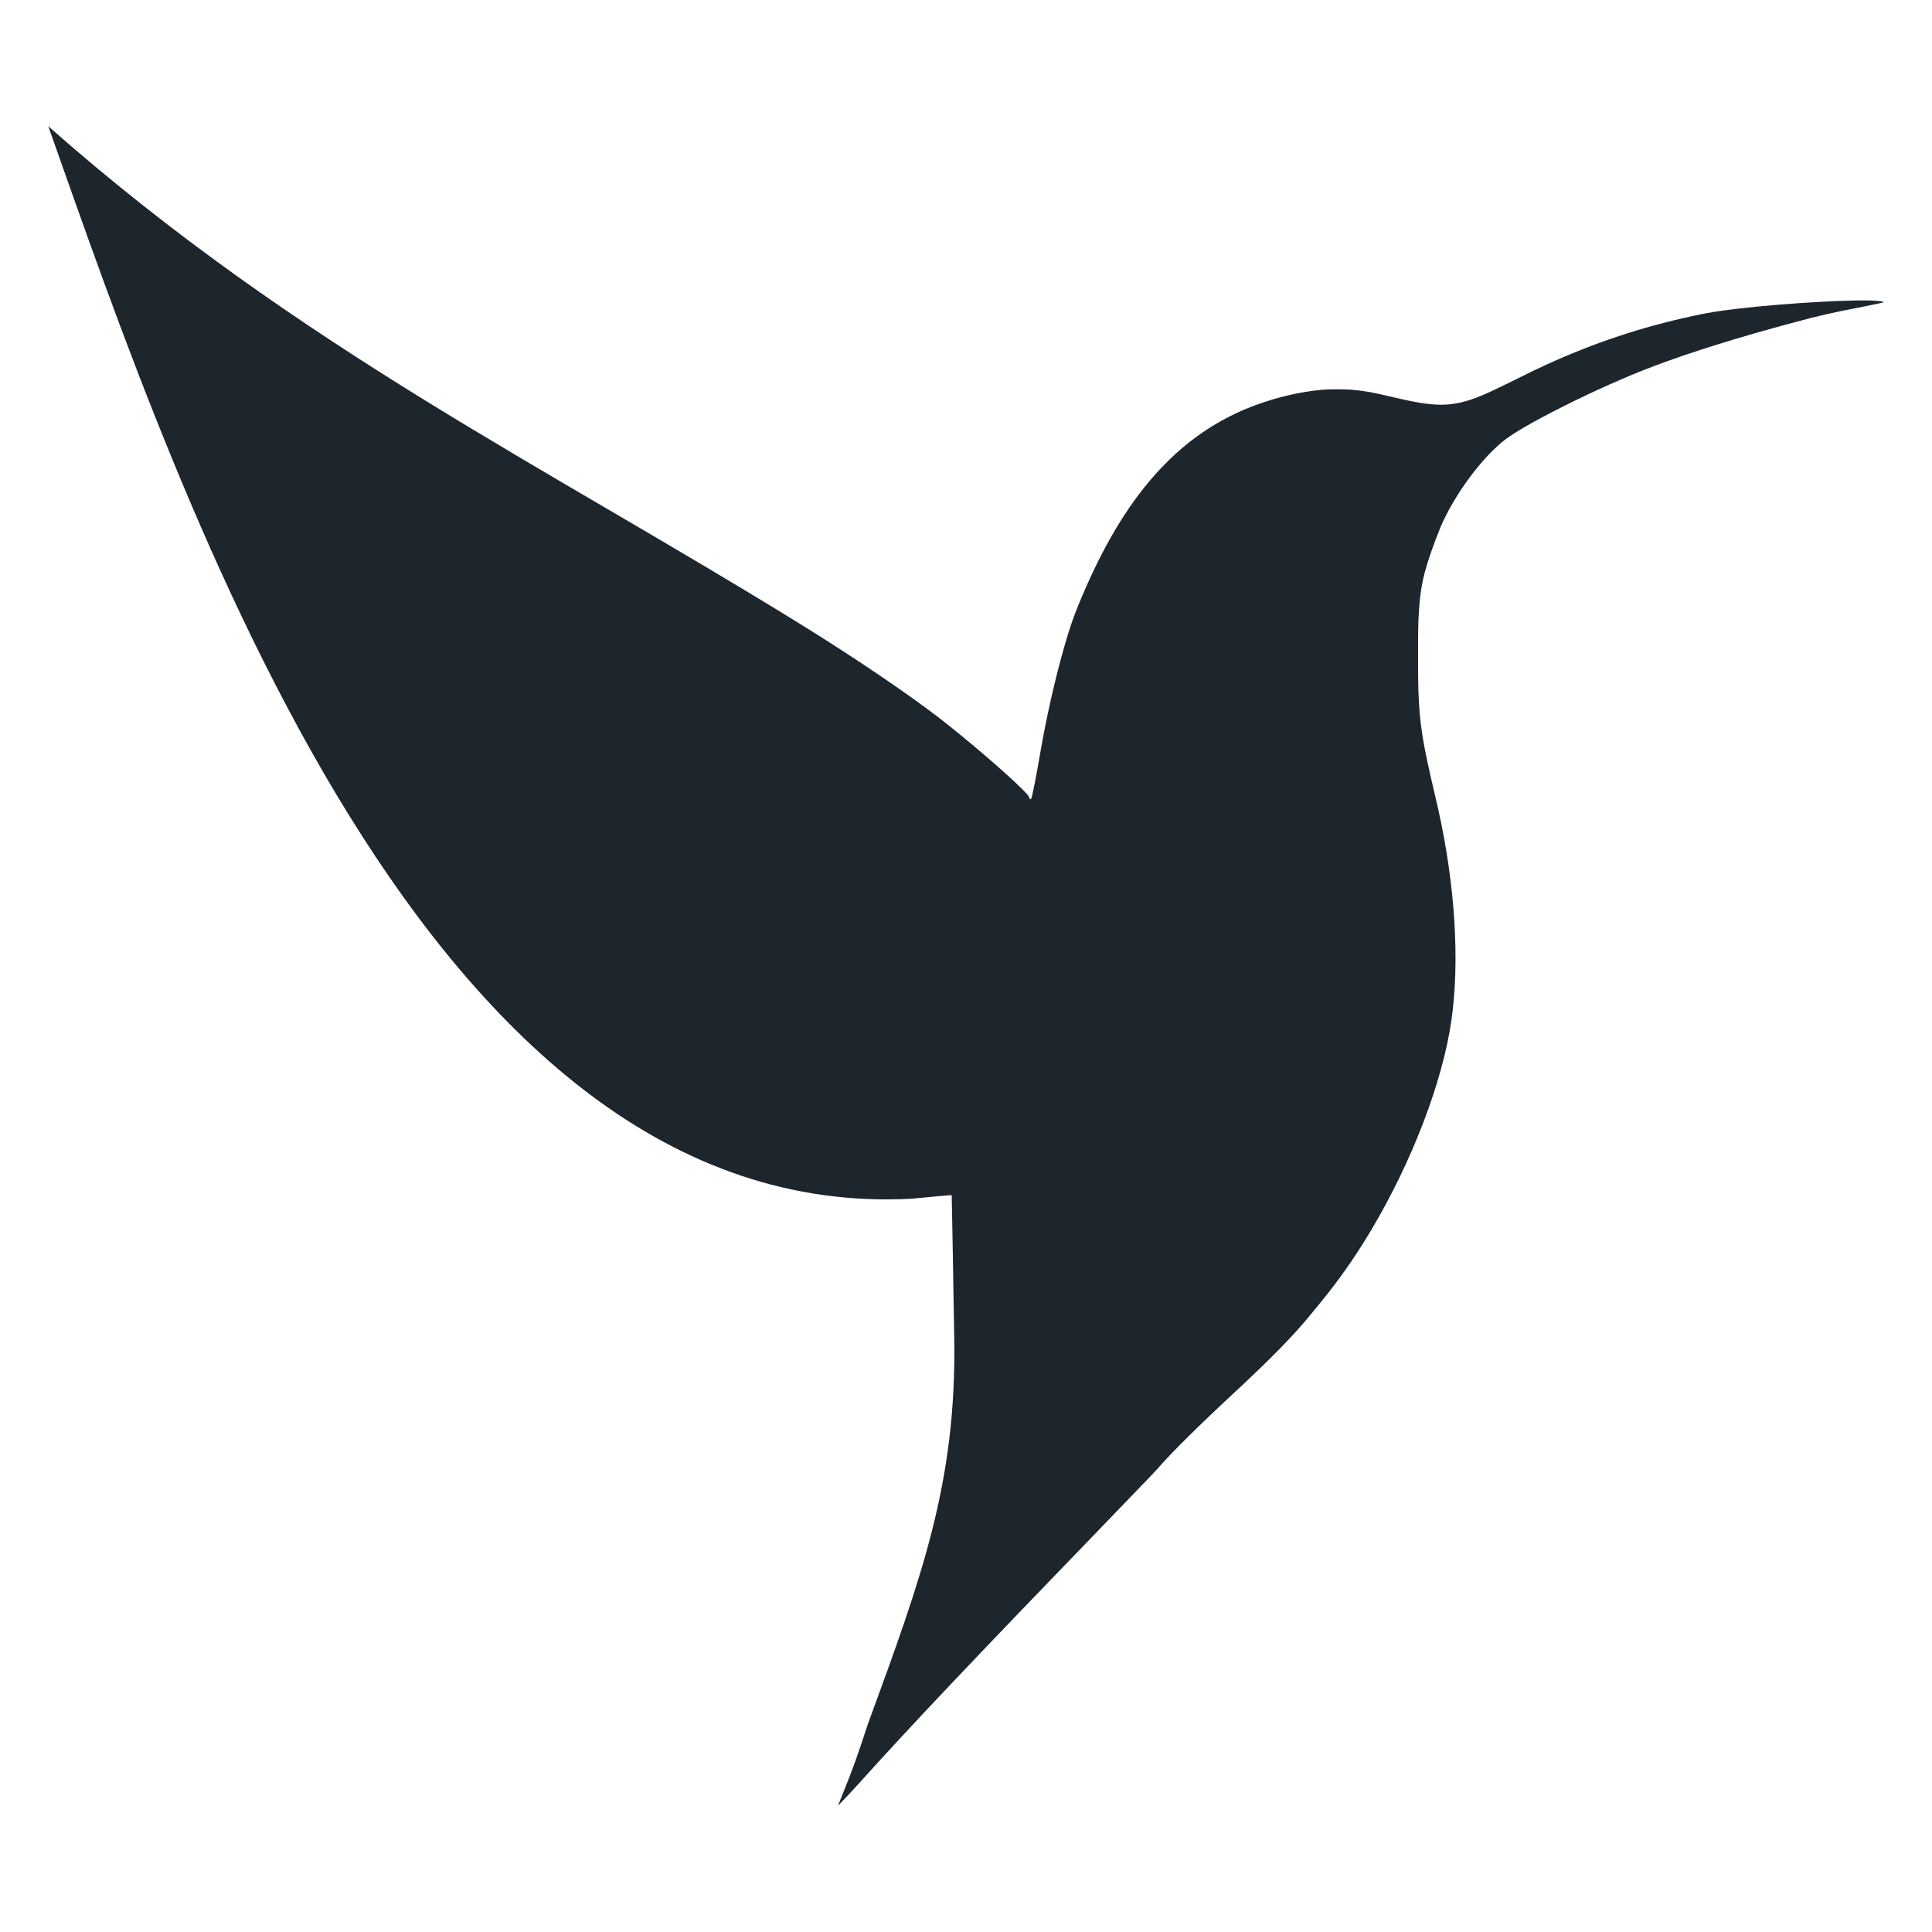
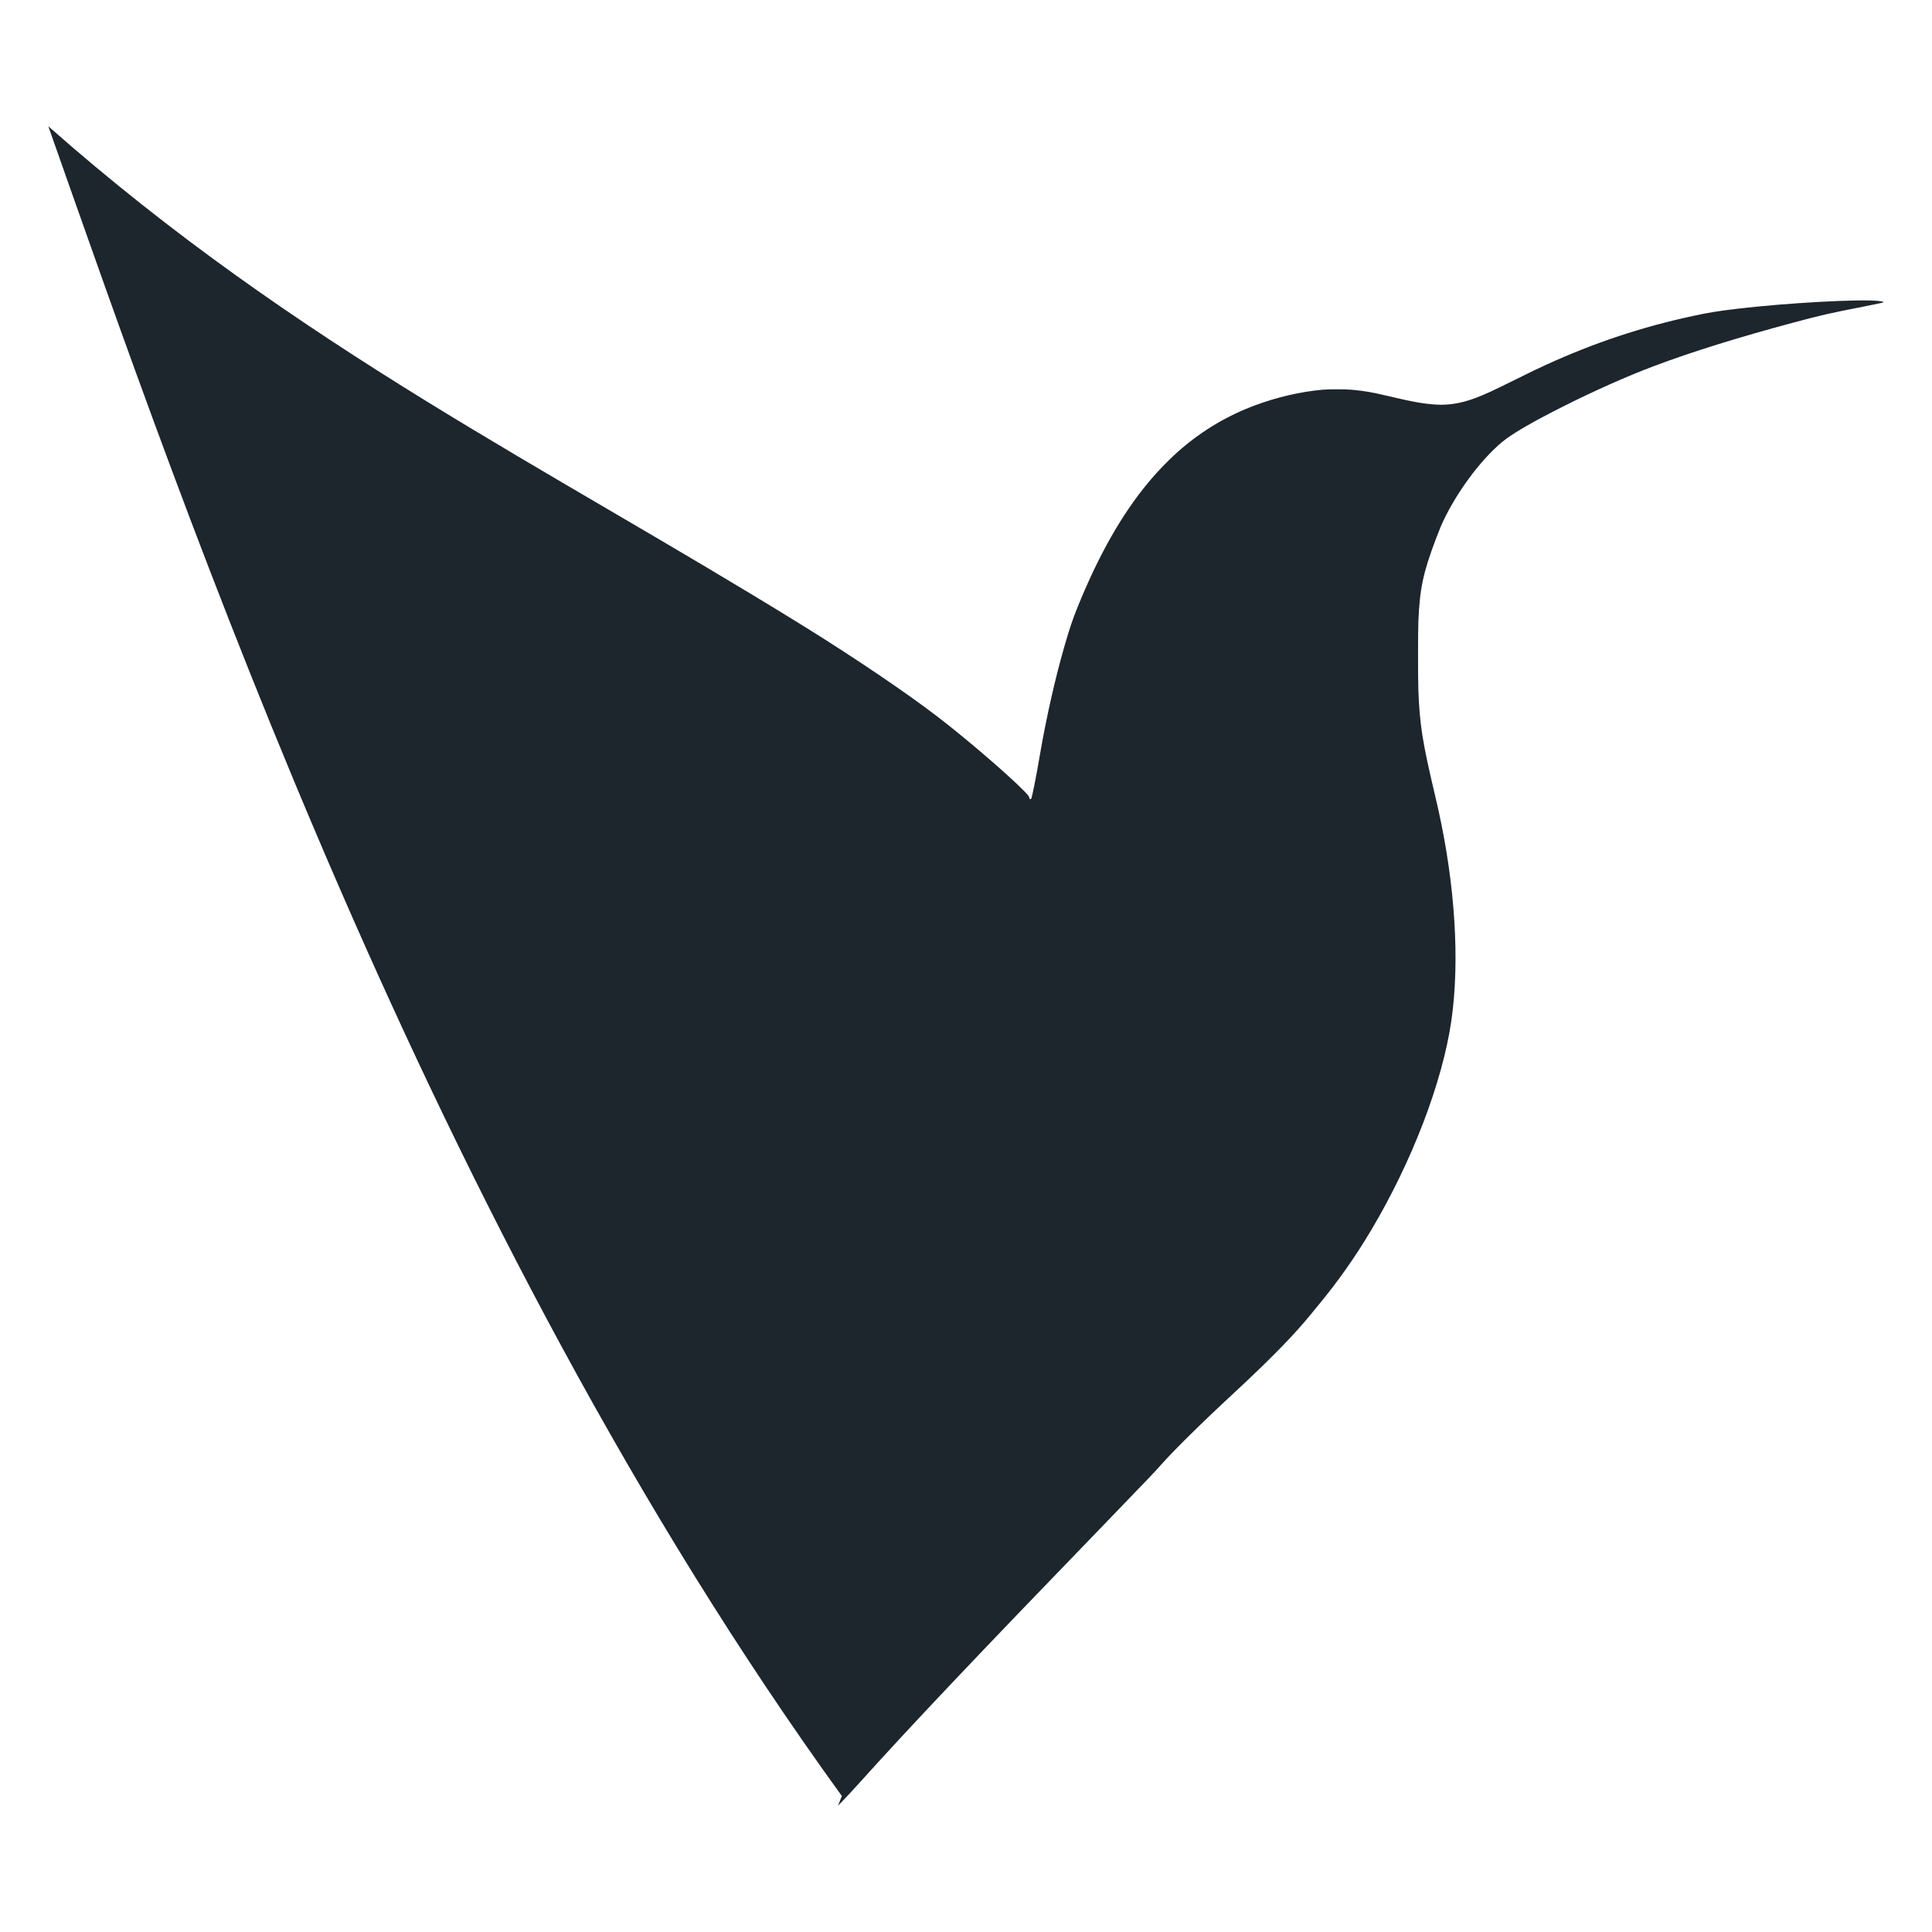
<svg xmlns="http://www.w3.org/2000/svg" xmlns:ns1="http://www.inkscape.org/namespaces/inkscape" xmlns:ns2="http://sodipodi.sourceforge.net/DTD/sodipodi-0.dtd" version="1.1" width="400" height="400">
  <svg version="1.1" width="400" height="400">
    <svg width="400" height="400" viewBox="0 0 105.833 105.833" version="1.1" id="svg8381" ns1:version="1.2.2 (b0a8486541, 2022-12-01)" ns2:docname="tmp.svg">
      <ns2:namedview id="namedview8383" pagecolor="#ffffff" bordercolor="#666666" borderopacity="1.0" ns1:showpageshadow="2" ns1:pageopacity="0.0" ns1:pagecheckerboard="0" ns1:deskcolor="#d1d1d1" ns1:document-units="px" showgrid="false" ns1:zoom="0.68492674" ns1:cx="153.30107" ns1:cy="356.24248" ns1:window-width="1600" ns1:window-height="831" ns1:window-x="0" ns1:window-y="0" ns1:window-maximized="1" ns1:current-layer="layer1" />
      <defs id="defs8378" />
      <g ns1:label="Layer 1" ns1:groupmode="layer" id="layer1">
-         <path d="m 46.117,98.386 c 0.617,-1.533 0.779,-1.984 1.44,-3.985 2.962,-8.082 4.84,-13.222 4.716,-21.081 -0.013,-0.447 -0.038,-2.394 -0.073,-4.327 -0.035,-1.932 -0.063,-3.517 -0.066,-3.521 -0.013,-0.011 -0.747,0.052 -2.208,0.193 C 23.44,67.057 10.052,27.894 2.646,6.917 16.364,19.03 29.882,25.538 44.028,34.302 c 2.766,1.715 5.608,3.638 7.303,4.937 1.513,1.157 3.79,3.107 4.71,4.034 0.231,0.231 0.331,0.352 0.341,0.417 0.013,0.065 0.024,0.086 0.056,0.089 0.017,0.004 0.035,-0.007 0.049,-0.024 0.051,-0.083 0.252,-1.086 0.492,-2.484 0.338,-1.968 0.827,-4.131 1.333,-5.884 0.276,-0.951 0.465,-1.52 0.748,-2.208 1.147,-2.815 2.411,-5.033 3.858,-6.766 0.544,-0.654 1.206,-1.33 1.809,-1.843 1.206,-1.03 2.56,-1.826 4.041,-2.373 1.209,-0.448 2.453,-0.734 3.662,-0.848 0.355,-0.031 1.274,-0.031 1.619,0 0.699,0.065 1.119,0.138 1.995,0.347 1.37,0.324 1.96,0.428 2.635,0.468 0.706,0.038 1.364,-0.072 2.136,-0.358 0.517,-0.193 0.961,-0.4 2.142,-0.985 0.896,-0.444 1.292,-0.638 1.74,-0.84 2.656,-1.213 5.254,-2.074 8.041,-2.673 0.861,-0.186 1.378,-0.269 2.384,-0.39 2.753,-0.327 6.822,-0.551 7.824,-0.427 0.131,0.014 0.252,0.049 0.242,0.061 -0.014,0.021 -0.314,0.087 -1.164,0.255 -1.805,0.352 -2.288,0.462 -3.8,0.869 -2.939,0.785 -5.574,1.605 -7.607,2.373 -1.478,0.555 -3.273,1.354 -4.971,2.208 -1.726,0.868 -2.814,1.502 -3.355,1.95 -1.254,1.041 -2.656,2.977 -3.377,4.661 -0.051,0.124 -0.179,0.444 -0.279,0.71 -0.682,1.819 -0.858,2.656 -0.937,4.437 -0.024,0.503 -0.024,3.252 0,3.831 0.073,1.836 0.223,2.811 0.882,5.594 0.079,0.334 0.172,0.734 0.206,0.892 0.927,4.158 1.185,8.327 0.72,11.568 -0.485,3.363 -2.146,7.704 -4.385,11.472 -0.903,1.513 -1.802,2.79 -2.863,4.075 -0.152,0.183 -0.352,0.424 -0.441,0.538 -0.91,1.123 -2.181,2.425 -4.221,4.32 -1.85,1.715 -3.31,3.159 -4.038,3.983 -0.303,0.344 -0.609,0.665 -2.742,2.873 -7.369,7.62 -10.935,11.386 -13.77,14.538 -0.352,0.389 -0.686,0.75 -0.927,0.996 l -0.217,0.22 z" style="display:inline;fill:#1d252d;fill-opacity:1;fill-rule:nonzero;stroke:none;stroke-width:0.882" id="path20-7-5-8-5-75-7" />
+         <path d="m 46.117,98.386 C 23.44,67.057 10.052,27.894 2.646,6.917 16.364,19.03 29.882,25.538 44.028,34.302 c 2.766,1.715 5.608,3.638 7.303,4.937 1.513,1.157 3.79,3.107 4.71,4.034 0.231,0.231 0.331,0.352 0.341,0.417 0.013,0.065 0.024,0.086 0.056,0.089 0.017,0.004 0.035,-0.007 0.049,-0.024 0.051,-0.083 0.252,-1.086 0.492,-2.484 0.338,-1.968 0.827,-4.131 1.333,-5.884 0.276,-0.951 0.465,-1.52 0.748,-2.208 1.147,-2.815 2.411,-5.033 3.858,-6.766 0.544,-0.654 1.206,-1.33 1.809,-1.843 1.206,-1.03 2.56,-1.826 4.041,-2.373 1.209,-0.448 2.453,-0.734 3.662,-0.848 0.355,-0.031 1.274,-0.031 1.619,0 0.699,0.065 1.119,0.138 1.995,0.347 1.37,0.324 1.96,0.428 2.635,0.468 0.706,0.038 1.364,-0.072 2.136,-0.358 0.517,-0.193 0.961,-0.4 2.142,-0.985 0.896,-0.444 1.292,-0.638 1.74,-0.84 2.656,-1.213 5.254,-2.074 8.041,-2.673 0.861,-0.186 1.378,-0.269 2.384,-0.39 2.753,-0.327 6.822,-0.551 7.824,-0.427 0.131,0.014 0.252,0.049 0.242,0.061 -0.014,0.021 -0.314,0.087 -1.164,0.255 -1.805,0.352 -2.288,0.462 -3.8,0.869 -2.939,0.785 -5.574,1.605 -7.607,2.373 -1.478,0.555 -3.273,1.354 -4.971,2.208 -1.726,0.868 -2.814,1.502 -3.355,1.95 -1.254,1.041 -2.656,2.977 -3.377,4.661 -0.051,0.124 -0.179,0.444 -0.279,0.71 -0.682,1.819 -0.858,2.656 -0.937,4.437 -0.024,0.503 -0.024,3.252 0,3.831 0.073,1.836 0.223,2.811 0.882,5.594 0.079,0.334 0.172,0.734 0.206,0.892 0.927,4.158 1.185,8.327 0.72,11.568 -0.485,3.363 -2.146,7.704 -4.385,11.472 -0.903,1.513 -1.802,2.79 -2.863,4.075 -0.152,0.183 -0.352,0.424 -0.441,0.538 -0.91,1.123 -2.181,2.425 -4.221,4.32 -1.85,1.715 -3.31,3.159 -4.038,3.983 -0.303,0.344 -0.609,0.665 -2.742,2.873 -7.369,7.62 -10.935,11.386 -13.77,14.538 -0.352,0.389 -0.686,0.75 -0.927,0.996 l -0.217,0.22 z" style="display:inline;fill:#1d252d;fill-opacity:1;fill-rule:nonzero;stroke:none;stroke-width:0.882" id="path20-7-5-8-5-75-7" />
      </g>
    </svg>
  </svg>
  <style>@media (prefers-color-scheme: light) { :root { filter: none; } }
@media (prefers-color-scheme: dark) { :root { filter: none; } }
</style>
</svg>